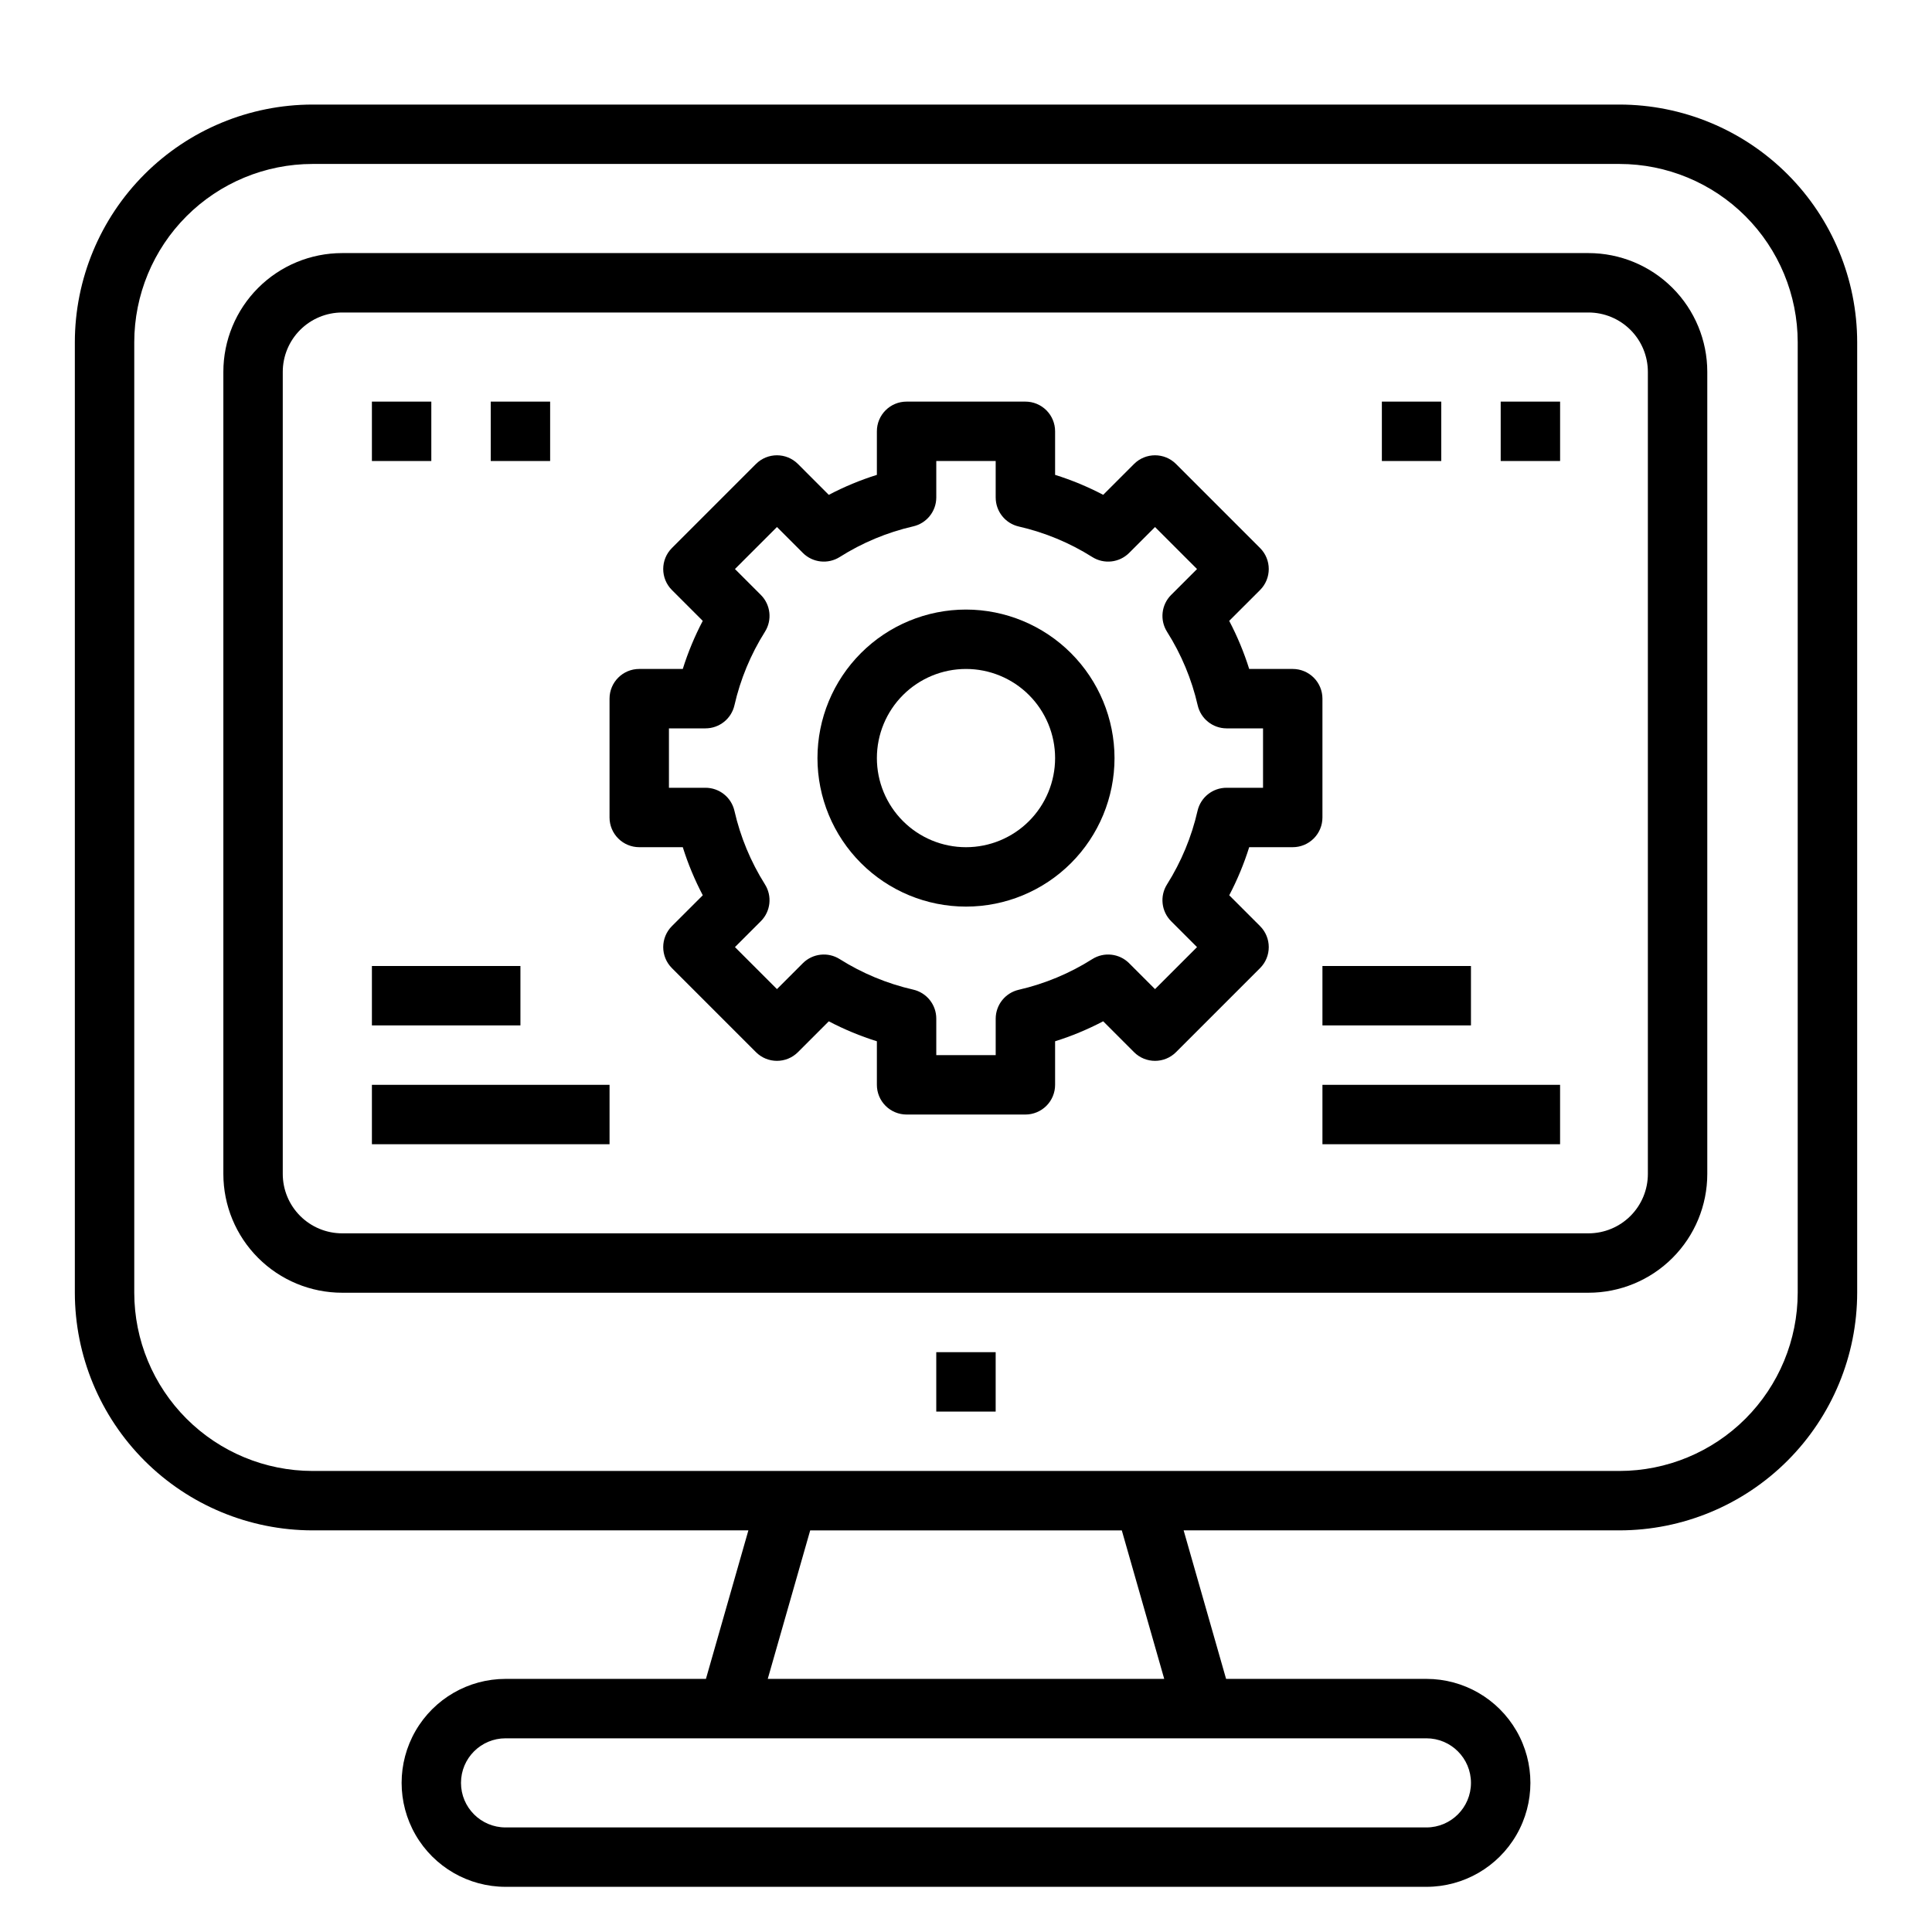
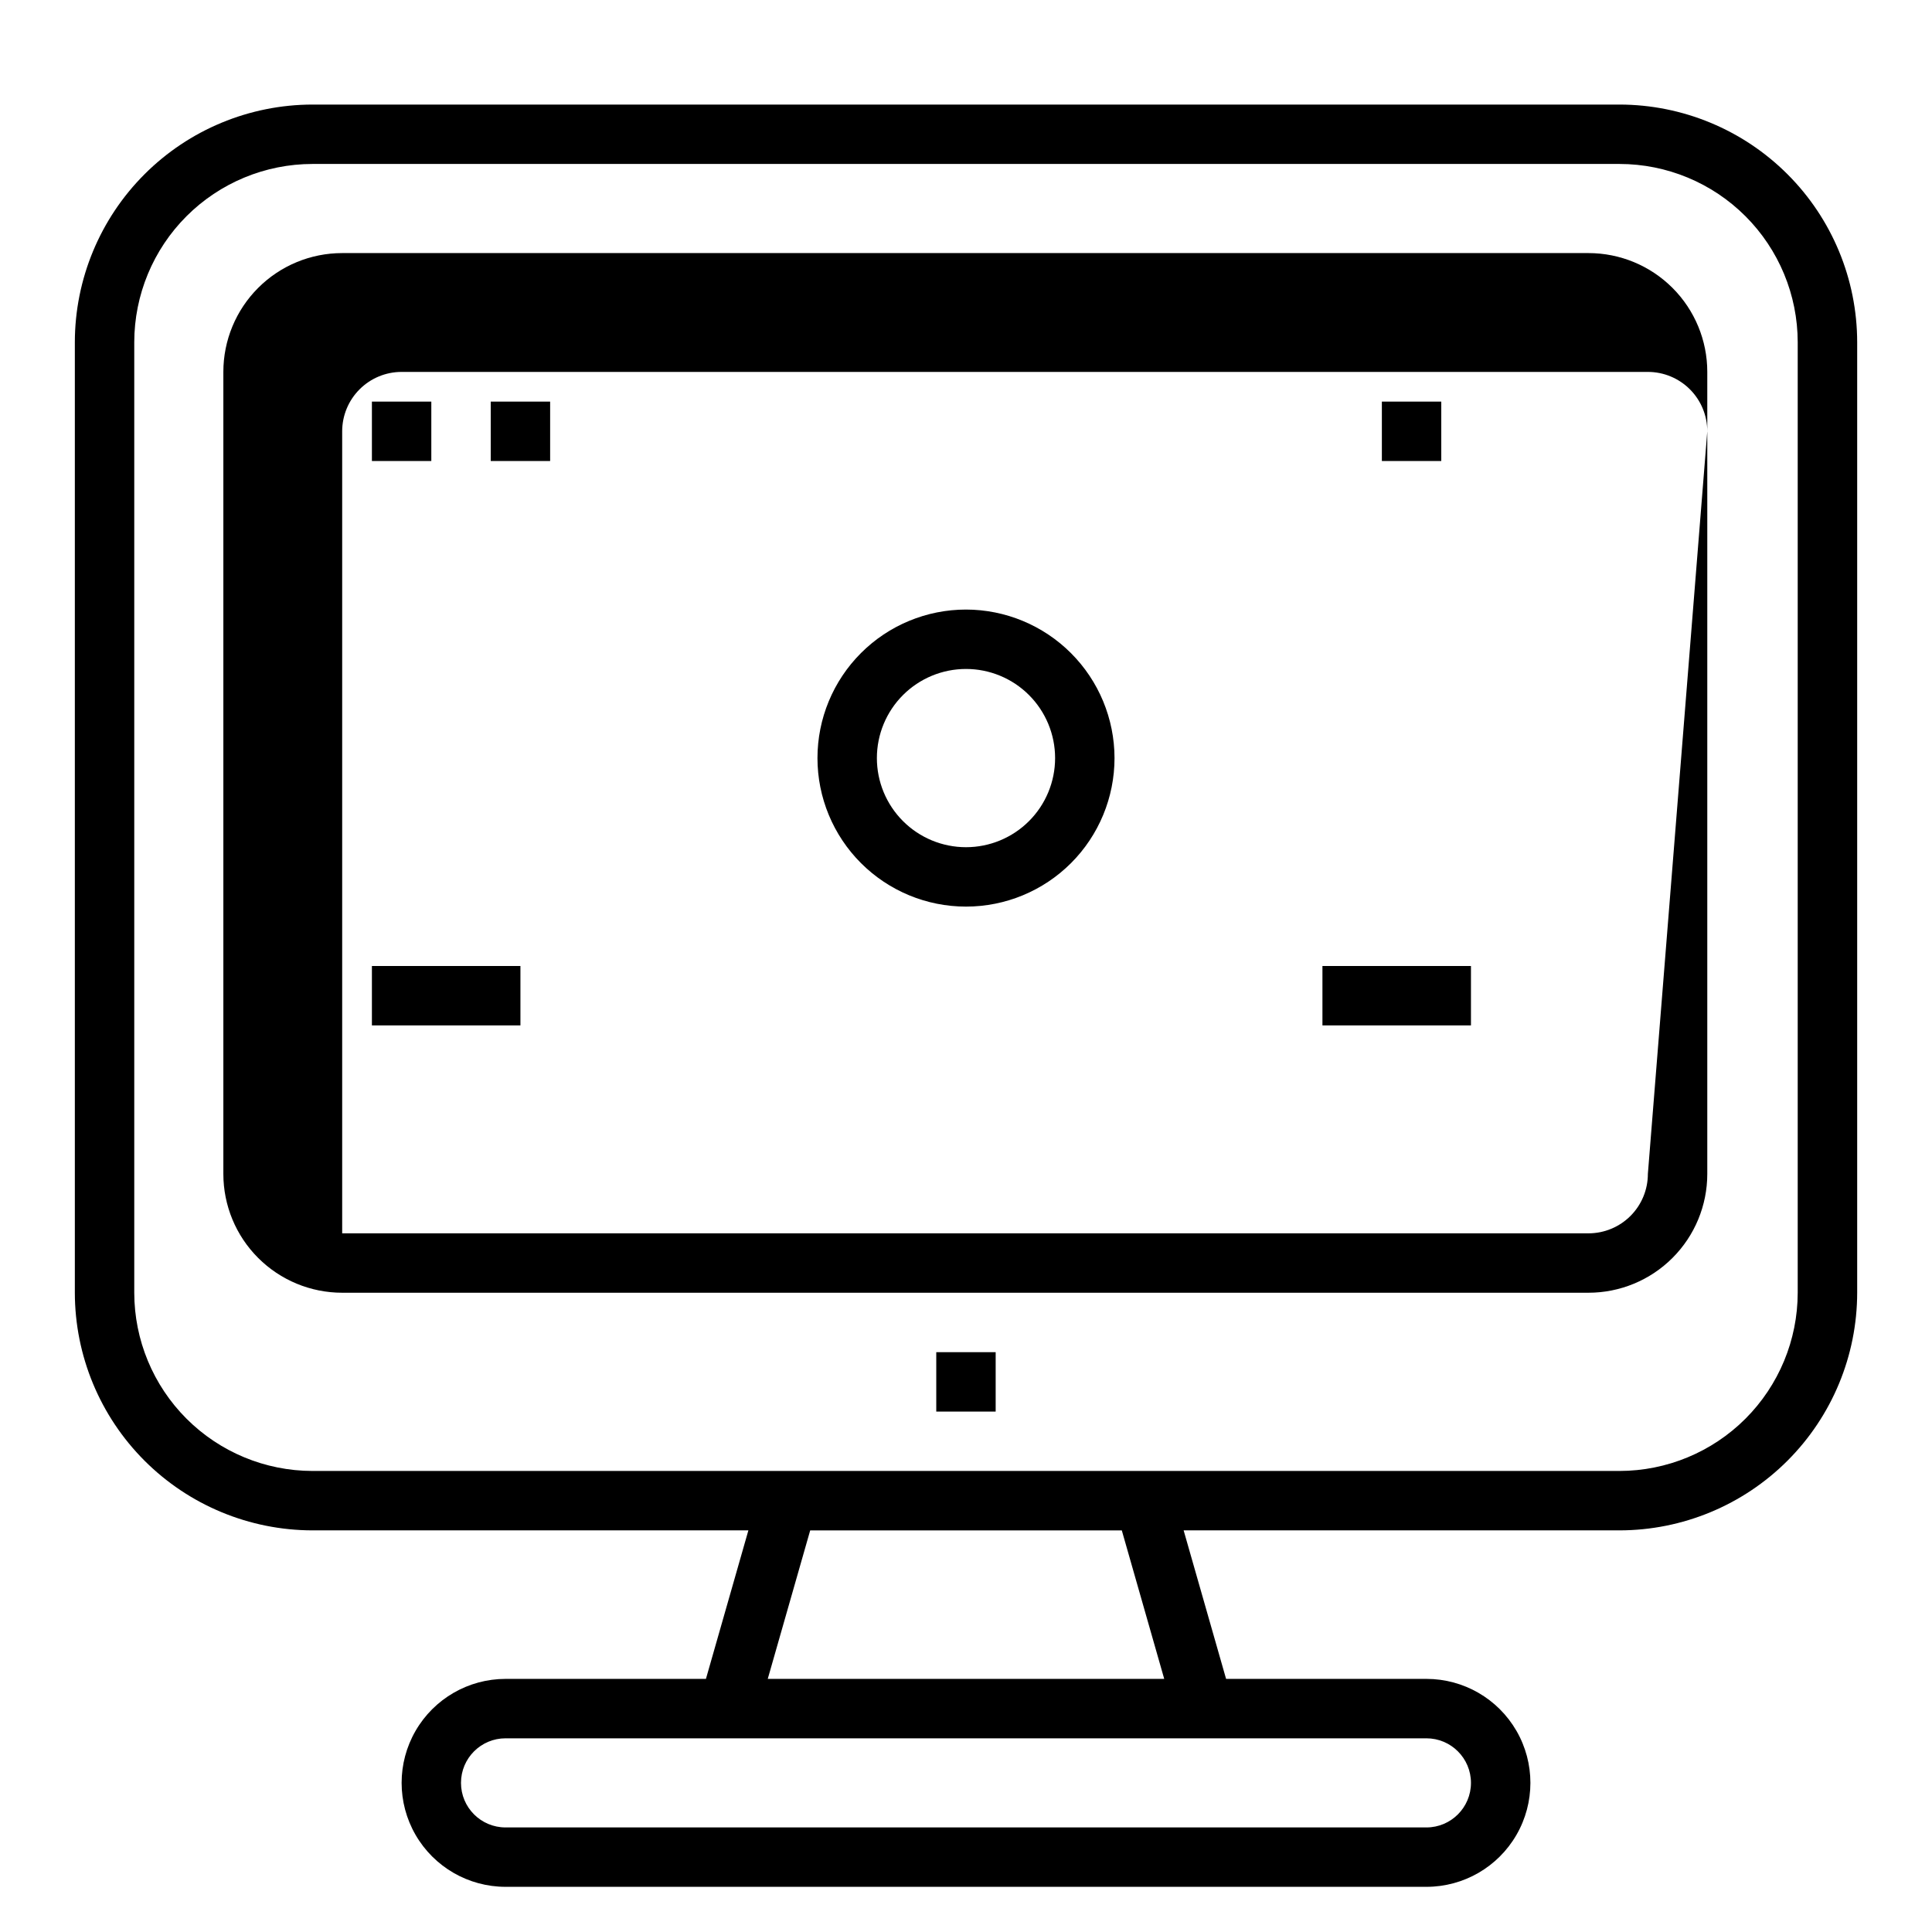
<svg xmlns="http://www.w3.org/2000/svg" fill="#000000" width="800px" height="800px" version="1.1" viewBox="144 144 512 512">
  <g>
-     <path d="m564.96 211.07h-330.28c-8.352 0-16.363 3.316-22.266 9.223-5.906 5.906-9.223 13.914-9.223 22.266v212.54c0 8.352 3.316 16.363 9.223 22.266 5.902 5.906 13.914 9.223 22.266 9.223h330.28c8.352 0 16.359-3.316 22.266-9.223 5.906-5.902 9.223-13.914 9.223-22.266v-212.54c0-8.352-3.316-16.359-9.223-22.266s-13.914-9.223-22.266-9.223zm15.742 244.03c0 4.176-1.656 8.18-4.609 11.133s-6.957 4.613-11.133 4.613h-330.28c-4.176 0-8.18-1.66-11.133-4.613-2.953-2.953-4.613-6.957-4.613-11.133v-212.54c0-4.176 1.66-8.18 4.613-11.133 2.953-2.953 6.957-4.613 11.133-4.613h330.28c4.176 0 8.18 1.66 11.133 4.613s4.609 6.957 4.609 11.133z" />
+     <path d="m564.96 211.07h-330.28c-8.352 0-16.363 3.316-22.266 9.223-5.906 5.906-9.223 13.914-9.223 22.266v212.54c0 8.352 3.316 16.363 9.223 22.266 5.902 5.906 13.914 9.223 22.266 9.223h330.28c8.352 0 16.359-3.316 22.266-9.223 5.906-5.902 9.223-13.914 9.223-22.266v-212.54c0-8.352-3.316-16.359-9.223-22.266s-13.914-9.223-22.266-9.223zm15.742 244.03c0 4.176-1.656 8.18-4.609 11.133s-6.957 4.613-11.133 4.613h-330.28v-212.54c0-4.176 1.66-8.18 4.613-11.133 2.953-2.953 6.957-4.613 11.133-4.613h330.28c4.176 0 8.18 1.66 11.133 4.613s4.609 6.957 4.609 11.133z" />
    <path d="m573.18 171.71h-346.37c-16.695 0.02-32.703 6.66-44.508 18.465-11.809 11.805-18.449 27.812-18.469 44.512v251.9c0.02 16.699 6.66 32.703 18.469 44.512 11.805 11.805 27.812 18.445 44.508 18.465h115.52l-11.25 39.359h-53.098c-9.84 0-18.938 5.254-23.859 13.777s-4.922 19.027 0 27.551c4.922 8.527 14.02 13.777 23.859 13.777h244.04c9.844 0 18.938-5.25 23.859-13.777 4.922-8.523 4.922-19.027 0-27.551s-14.016-13.777-23.859-13.777h-53.098l-11.25-39.359h115.52c16.695-0.02 32.703-6.66 44.508-18.465 11.809-11.809 18.449-27.812 18.469-44.512v-251.9c-0.02-16.699-6.66-32.707-18.469-44.512-11.805-11.805-27.812-18.445-44.508-18.465zm-39.359 444.77c0 6.519-5.289 11.809-11.809 11.809h-244.04c-6.519 0-11.805-5.289-11.805-11.809 0-6.523 5.285-11.809 11.805-11.809h244.04c6.519 0 11.809 5.285 11.809 11.809zm-81.289-27.555h-105.07l11.25-39.359h82.578zm167.88-102.34c-0.012 12.523-4.992 24.531-13.848 33.387-8.855 8.855-20.859 13.832-33.383 13.848h-346.37c-12.52-0.016-24.527-4.992-33.383-13.848-8.855-8.855-13.836-20.863-13.848-33.387v-251.9c0.012-12.523 4.992-24.531 13.848-33.387 8.855-8.855 20.863-13.836 33.383-13.848h346.37c12.523 0.012 24.527 4.992 33.383 13.848 8.855 8.855 13.836 20.863 13.848 33.387z" />
    <path d="m392.12 502.34h15.742v15.742h-15.742z" />
-     <path d="m494.46 329.15c0-2.086-0.828-4.09-2.305-5.566-1.477-1.473-3.477-2.305-5.566-2.305h-11.539c-1.383-4.398-3.156-8.664-5.297-12.742l8.176-8.172c3.074-3.074 3.074-8.059 0-11.133l-22.27-22.27c-3.074-3.074-8.055-3.074-11.129 0l-8.172 8.172c-4.082-2.141-8.348-3.91-12.746-5.289v-11.543c0-2.086-0.828-4.09-2.305-5.566-1.477-1.477-3.477-2.305-5.566-2.305h-31.488c-4.348 0-7.871 3.523-7.871 7.871v11.543c-4.398 1.379-8.664 3.152-12.746 5.297l-8.172-8.18c-3.074-3.074-8.055-3.074-11.129 0l-22.27 22.27c-3.074 3.074-3.074 8.059 0 11.133l8.172 8.172c-2.144 4.078-3.914 8.344-5.293 12.742h-11.539c-4.348 0-7.871 3.523-7.871 7.871v31.488c0 2.09 0.828 4.09 2.305 5.566 1.477 1.477 3.481 2.309 5.566 2.309h11.539c1.383 4.398 3.156 8.664 5.301 12.742l-8.18 8.172c-3.074 3.074-3.074 8.059 0 11.133l22.27 22.27c3.074 3.074 8.055 3.074 11.129 0l8.172-8.172c4.082 2.141 8.348 3.91 12.746 5.289v11.543c0 2.086 0.828 4.09 2.305 5.566 1.477 1.473 3.481 2.305 5.566 2.305h31.488c2.09 0 4.09-0.832 5.566-2.305 1.477-1.477 2.305-3.481 2.305-5.566v-11.543c4.398-1.379 8.664-3.152 12.746-5.297l8.172 8.18c3.074 3.074 8.055 3.074 11.129 0l22.27-22.27c3.074-3.074 3.074-8.059 0-11.133l-8.172-8.172h0.004c2.141-4.082 3.91-8.344 5.289-12.742h11.539c2.09 0 4.09-0.832 5.566-2.309s2.305-3.477 2.305-5.566zm-15.742 23.617h-9.684c-3.672 0-6.859 2.543-7.676 6.125-1.574 6.902-4.309 13.488-8.082 19.477-1.961 3.106-1.512 7.16 1.086 9.762l6.863 6.863-11.133 11.133-6.863-6.863v-0.004c-2.602-2.594-6.652-3.047-9.762-1.086-5.984 3.789-12.57 6.535-19.473 8.125-3.57 0.812-6.106 3.977-6.125 7.637v9.68h-15.746v-9.68c0-3.676-2.539-6.859-6.121-7.676-6.902-1.578-13.488-4.309-19.477-8.086-3.109-1.961-7.16-1.508-9.762 1.086l-6.863 6.863-11.133-11.133 6.863-6.863v0.004c2.598-2.602 3.047-6.656 1.086-9.762-3.773-5.988-6.508-12.574-8.082-19.477-0.816-3.582-4-6.125-7.676-6.125h-9.684v-15.742h9.684c3.676 0 6.859-2.543 7.676-6.125 1.574-6.902 4.309-13.488 8.082-19.477 1.961-3.109 1.512-7.16-1.086-9.762l-6.863-6.863 11.133-11.133 6.863 6.863v0.004c2.602 2.594 6.652 3.047 9.762 1.086 5.984-3.789 12.57-6.535 19.477-8.125 3.566-0.812 6.106-3.977 6.121-7.637v-9.68h15.742v9.684l0.004-0.004c0 3.676 2.543 6.859 6.125 7.676 6.902 1.578 13.484 4.309 19.473 8.086 3.109 1.961 7.16 1.508 9.762-1.086l6.863-6.863 11.133 11.133-6.863 6.863v-0.004c-2.598 2.602-3.047 6.652-1.086 9.762 3.789 5.988 6.535 12.57 8.121 19.477 0.812 3.566 3.977 6.106 7.637 6.125h9.684z" />
    <path d="m400 305.54c-10.441 0-20.453 4.144-27.832 11.527-7.383 7.383-11.531 17.395-11.531 27.832s4.148 20.449 11.531 27.832c7.379 7.383 17.391 11.527 27.832 11.527 10.438 0 20.449-4.144 27.832-11.527 7.379-7.383 11.527-17.395 11.527-27.832-0.012-10.434-4.164-20.438-11.543-27.816s-17.383-11.531-27.816-11.543zm0 62.977c-6.266 0-12.273-2.488-16.699-6.918-4.43-4.43-6.918-10.438-6.918-16.699s2.488-12.27 6.918-16.699c4.426-4.43 10.434-6.918 16.699-6.918 6.262 0 12.27 2.488 16.699 6.918 4.426 4.43 6.914 10.438 6.914 16.699s-2.488 12.27-6.914 16.699c-4.43 4.43-10.438 6.918-16.699 6.918z" />
    <path d="m494.46 400h39.359v15.742h-39.359z" />
-     <path d="m494.46 431.49h62.977v15.742h-62.977z" />
    <path d="m242.56 400h39.359v15.742h-39.359z" />
-     <path d="m242.56 431.49h62.977v15.742h-62.977z" />
    <path d="m242.56 250.43h15.742v15.742h-15.742z" />
    <path d="m274.05 250.43h15.742v15.742h-15.742z" />
    <path d="m510.21 250.43h15.742v15.742h-15.742z" />
-     <path d="m541.7 250.43h15.742v15.742h-15.742z" />
  </g>
</svg>